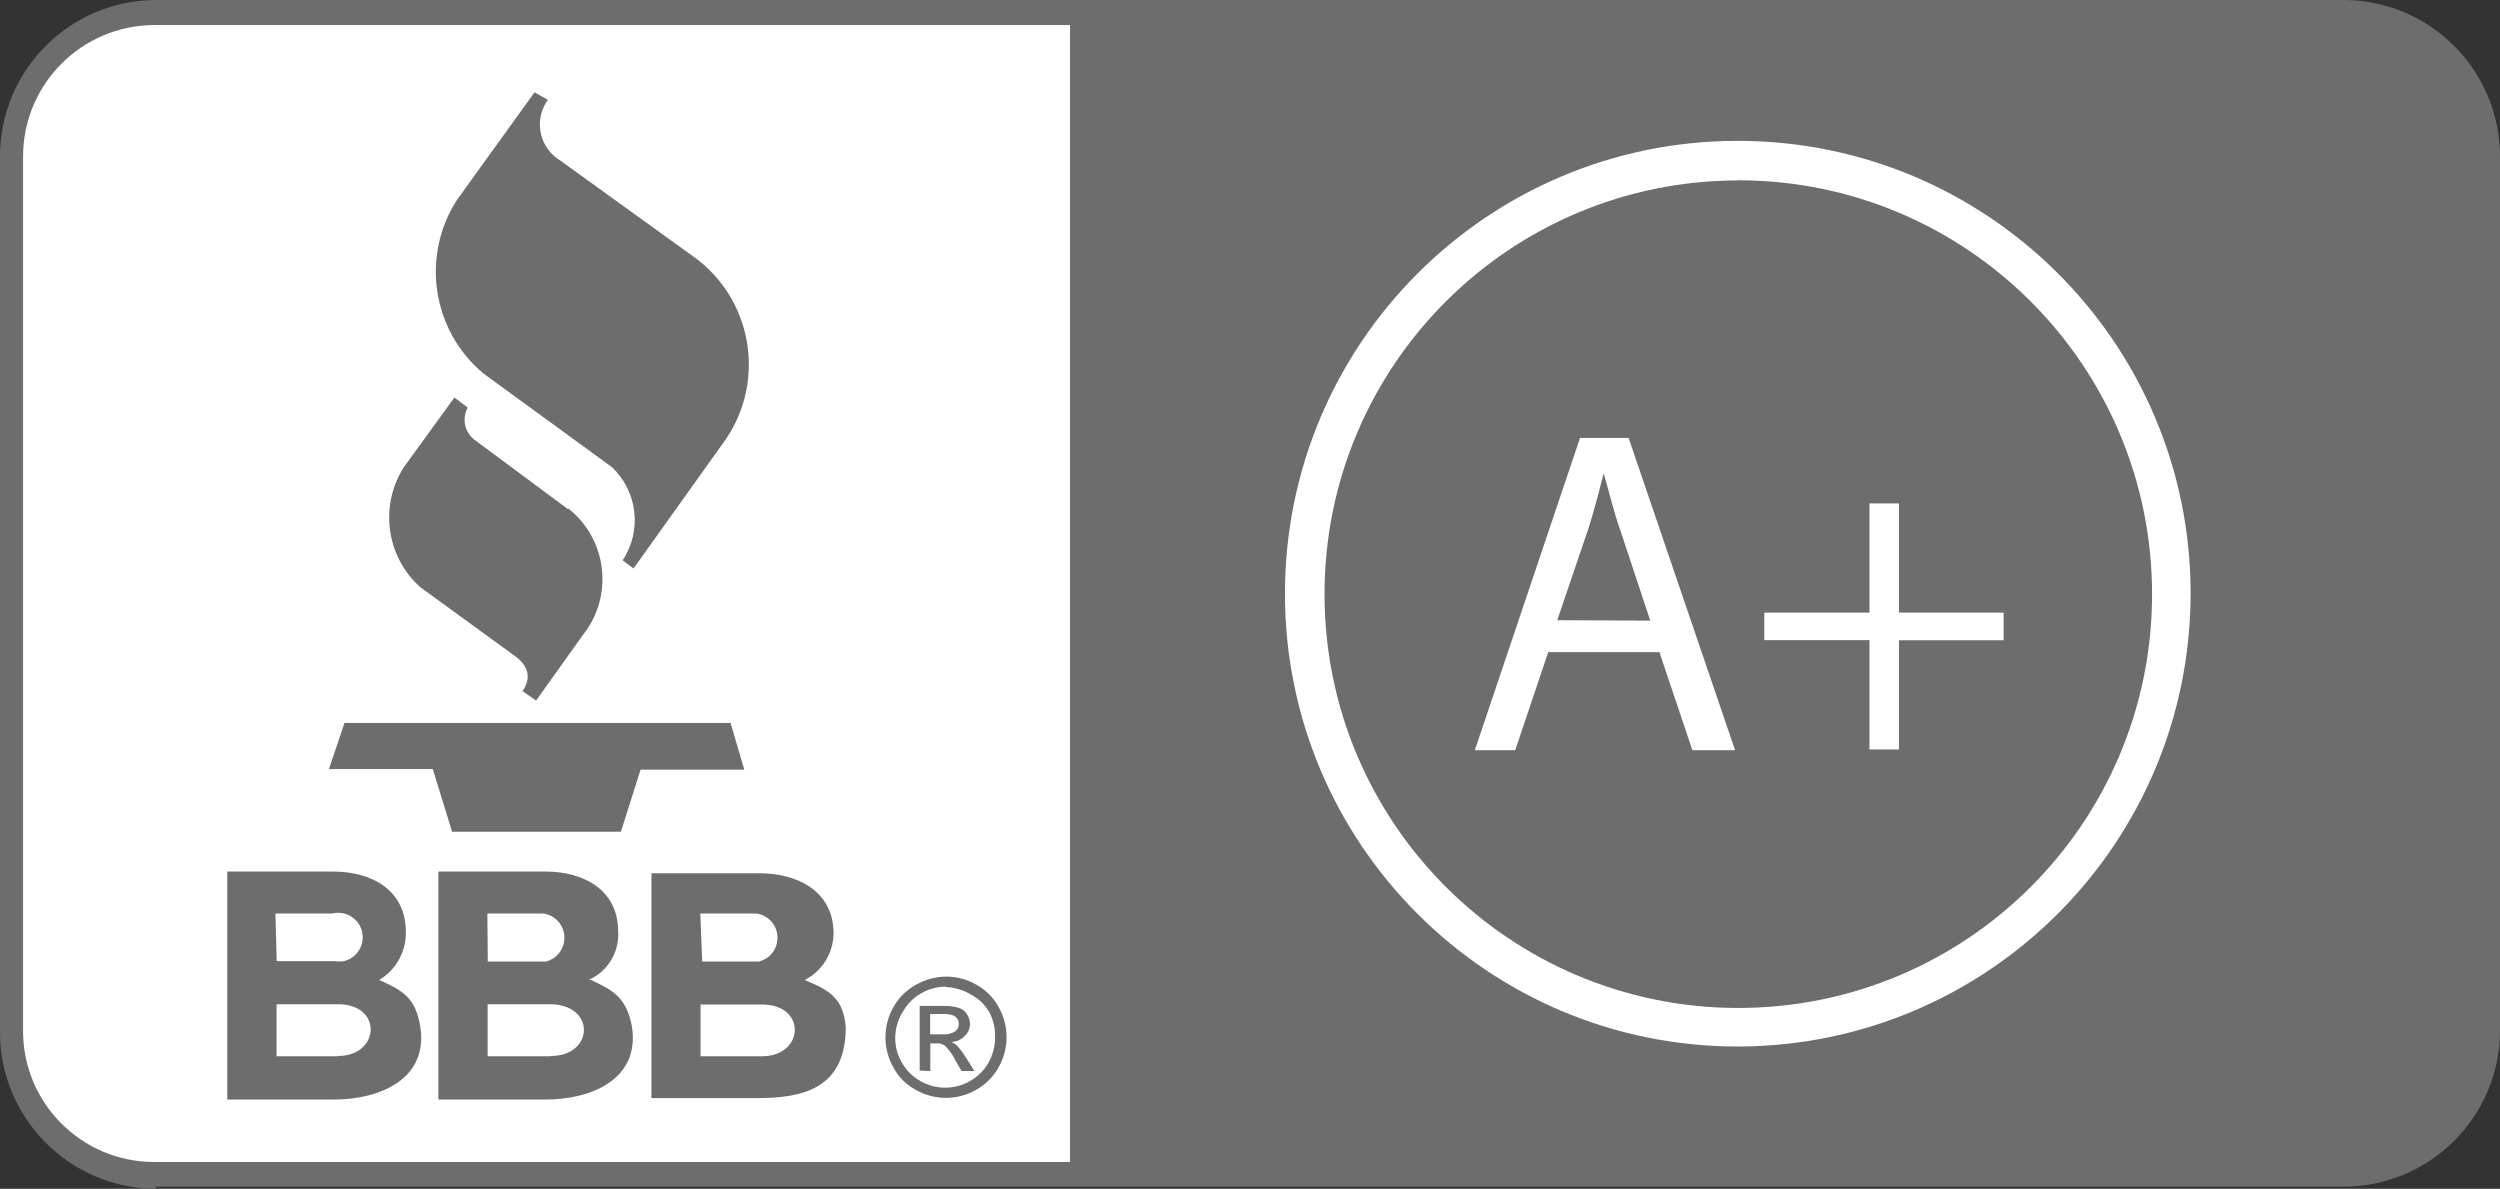
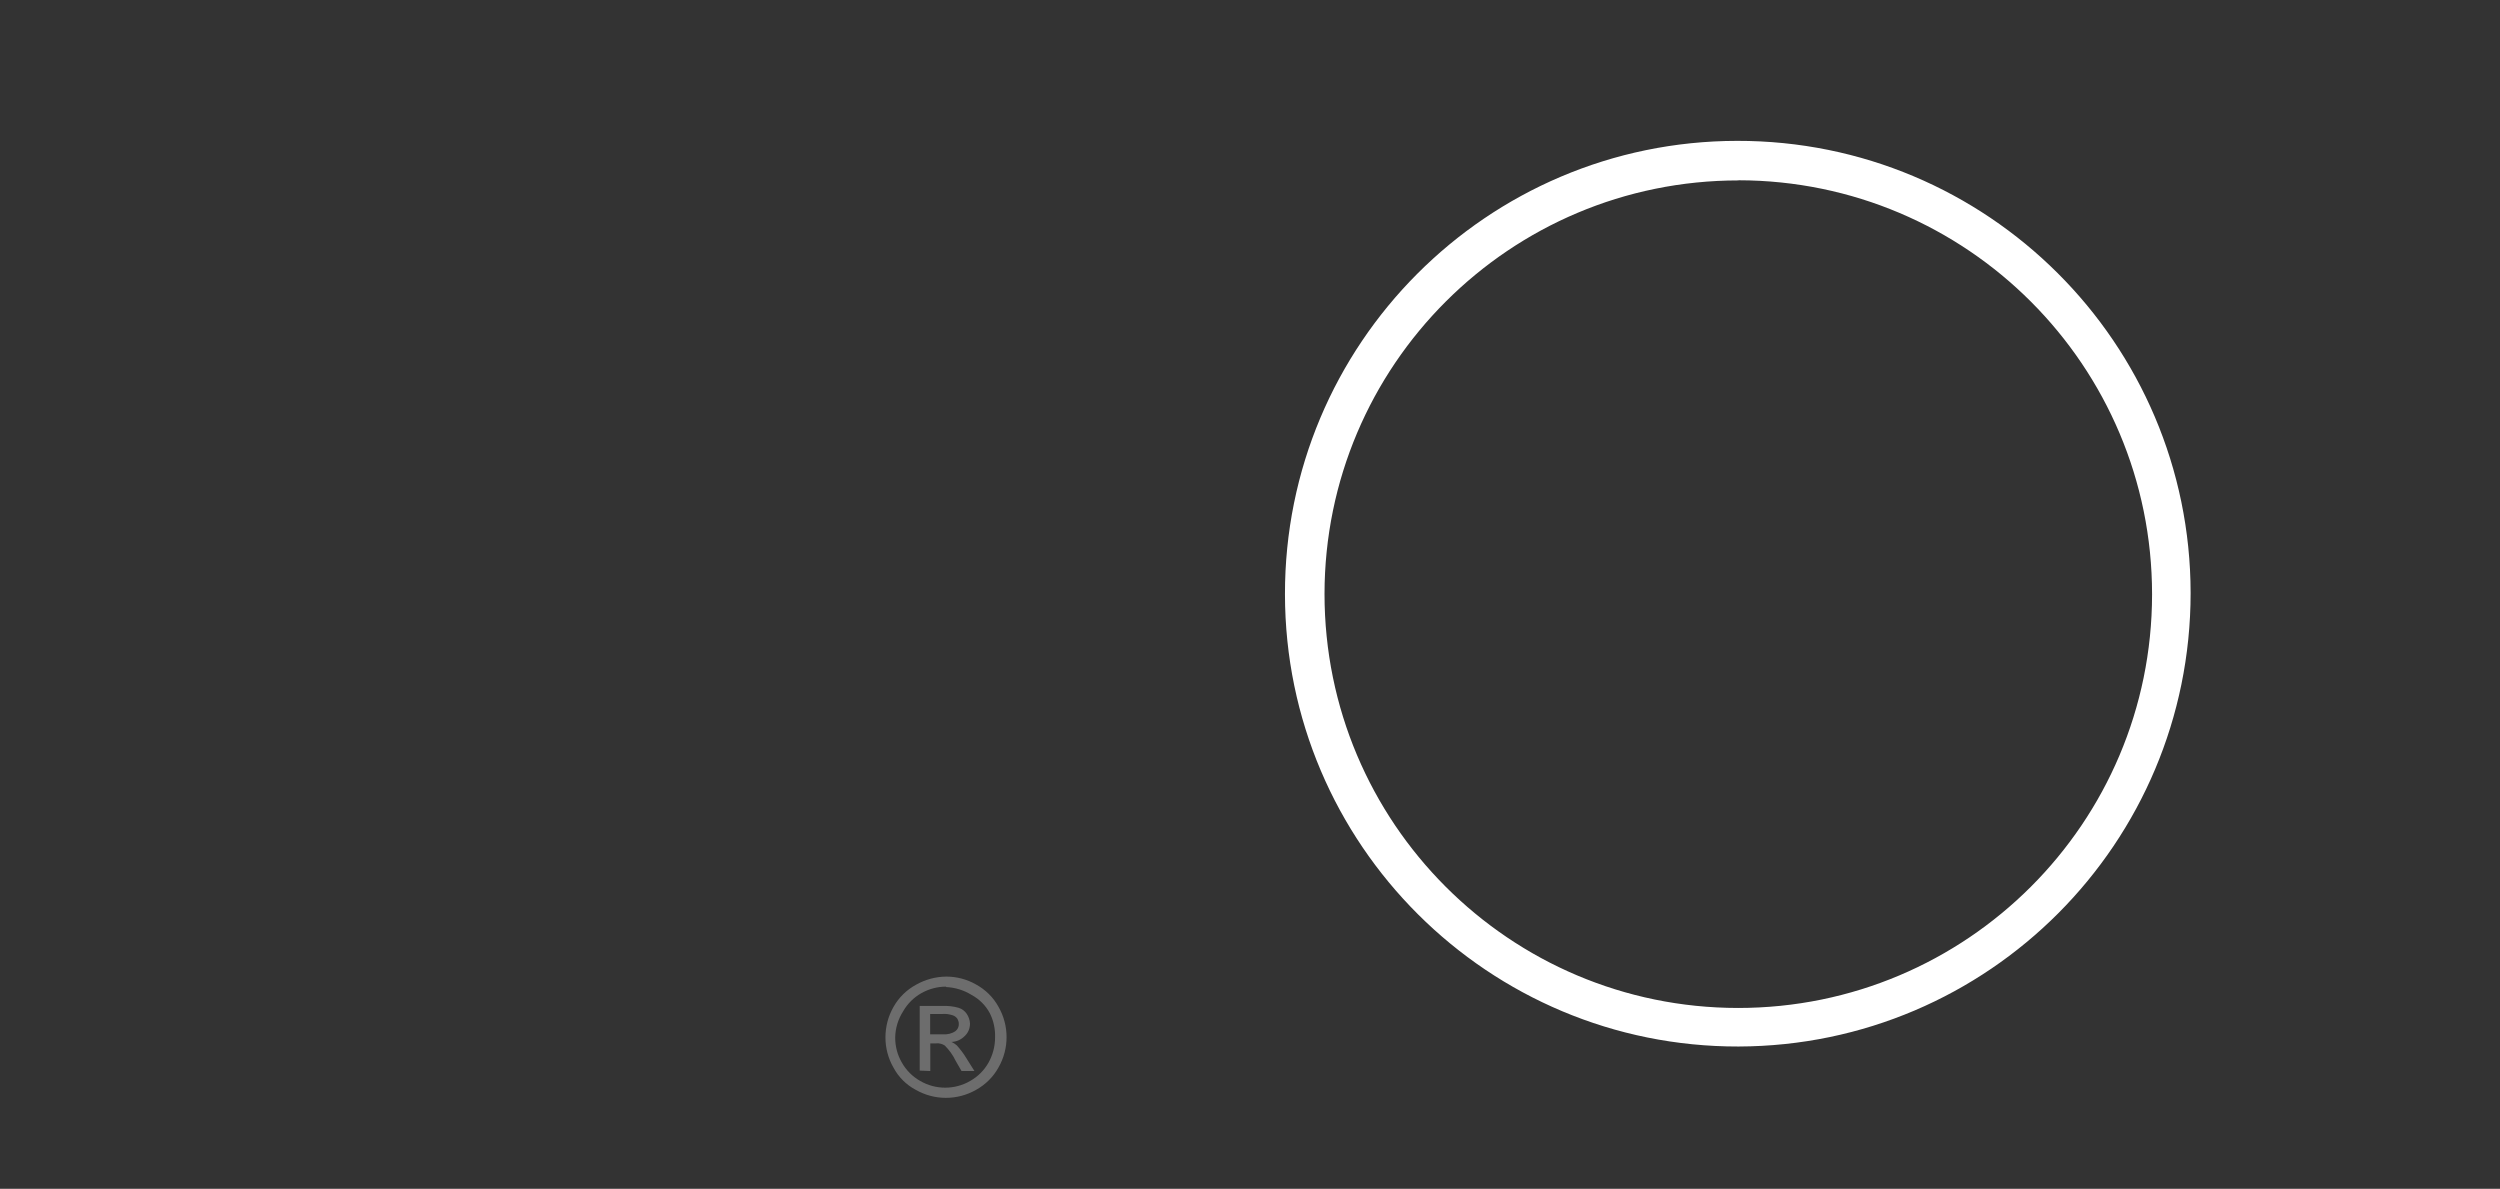
<svg xmlns="http://www.w3.org/2000/svg" id="a" viewBox="0 0 174.46 82.96">
  <rect x="0" y="0" width="174.46" height="82.96" fill="#333333" stroke="none" />
  <defs>
    <style>.b,.c{fill:#fff;}.c,.d{fill-rule:evenodd;}.d,.e{fill:#6d6d6d;}</style>
  </defs>
-   <path class="d" d="M10.86,82.96c-5.99-.04-10.84-4.9-10.86-10.89V10.89C.01,4.9,4.86,.03,10.86,0H163.6c5.99,.04,10.84,4.9,10.86,10.89v61.06c-.03,5.98-4.87,10.82-10.86,10.86H10.86v.15Z" />
-   <path class="c" d="M10.75,1.75C5.71,1.77,1.63,5.85,1.61,10.89v61.06c0,5.05,4.1,9.13,9.14,9.14h63.92V1.75H10.75Z" />
-   <path class="d" d="M26.46,68.39c1.71,.75,2.54,1.27,2.87,3.26,.57,3.62-2.78,5.08-6.02,5.08h-7.45v-15.91h7.38c2.67,0,5.08,1.27,5.08,4.2,.03,1.37-.67,2.66-1.85,3.36Zm14.78,0c1.63,.75,2.48,1.27,2.86,3.26,.57,3.62-2.78,5.08-6.02,5.08h-7.49v-15.91h7.47c2.67,0,5.08,1.27,5.08,4.2,.08,1.44-.74,2.78-2.06,3.36h.17Zm17.78,3.26c-.19-2.01-1.13-2.54-2.86-3.26,1.22-.63,1.99-1.88,2.01-3.25,0-2.96-2.54-4.2-5.16-4.2h-7.55v15.69h7.43c3.16,0,6.15-.69,6.13-4.98Zm-35.48,2.06h-4.24v-3.63h4.29c3.15,0,2.92,3.61,0,3.61l-.05,.03Zm14.87,0h-4.38v-3.63h4.32c3.26,0,3.1,3.61,.1,3.61l-.04,.03Zm10.48-3.61v3.61h4.29c2.95,0,3.14-3.61,0-3.61h-4.29Zm-29.67-6.35h3.96c.92-.23,1.85,.33,2.08,1.24,.23,.92-.33,1.85-1.24,2.08h0c-.21,.04-.43,.04-.65,0h-4.06l-.09-3.33Zm29.65,0h3.91c.93,.12,1.59,.98,1.46,1.91v.02h0c-.09,.69-.6,1.25-1.27,1.42h-3.97l-.13-3.35Zm-14.86,0h3.9c.93,.12,1.59,.98,1.46,1.91v.02h0c-.09,.69-.6,1.25-1.27,1.42h-4.06l-.03-3.35Zm-11.06-10.08h7.25l1.35,4.37h11.78l1.37-4.33h7.24l-.96-3.26H24.04l-1.09,3.23Zm8.76-25.93l-3.52,4.85c-1.72,2.69-1.25,6.24,1.13,8.38l6.49,4.72c1.12,.75,1.27,1.63,.66,2.54l.94,.66,3.26-4.57c2.16-2.7,1.72-6.65-.98-8.81h-.08l-6.5-4.82c-.69-.53-.89-1.49-.47-2.25l-.76-.57-.18-.13Zm5.6-21.31l-5.42,7.52c-2.53,3.92-1.74,9.12,1.84,12.11l8.96,6.53c1.81,1.69,2.13,4.45,.76,6.51l.76,.57,6.2-8.68c3.02-4.04,2.26-9.75-1.71-12.86l-9.59-6.92c-1.39-.83-1.85-2.62-1.03-4.01h0l.15-.23-.93-.53Z" />
-   <path class="b" d="M108.04,45.51l-2.3,6.84h-2.82l7.34-21.79h3.39l7.43,21.79h-2.98l-2.3-6.84h-7.76Zm7.12-2.21l-2.08-6.27c-.51-1.42-.81-2.83-1.17-3.99h0c-.33,1.27-.67,2.63-1.08,3.89l-2.16,6.35,6.49,.03Z" />
-   <path class="b" d="M132.52,35.13v7.62h7.3v1.93h-7.3v7.62h-2.06v-7.63h-7.34v-1.92h7.34v-7.62h2.06Z" />
  <path class="b" d="M121.32,73.03c-17.45,.03-31.63-14.1-31.65-31.55-.03-17.45,14.1-31.63,31.55-31.65,17.45-.03,31.63,14.1,31.65,31.55h0c0,17.45-14.11,31.6-31.55,31.65Zm0-60.44c-15.95,0-28.88,12.91-28.89,28.86,0,15.95,12.91,28.88,28.86,28.89,15.95,0,28.88-12.91,28.89-28.86h0c0-15.95-12.91-28.88-28.86-28.9h0Z" />
  <path class="e" d="M66.03,68.15c.73,0,1.45,.19,2.08,.55,.66,.36,1.21,.9,1.57,1.56,.75,1.31,.75,2.92,0,4.23-.36,.66-.91,1.2-1.56,1.56-1.31,.75-2.91,.75-4.22,0-.66-.35-1.2-.89-1.55-1.55-.37-.64-.56-1.37-.56-2.11,0-.74,.19-1.47,.56-2.12,.37-.66,.92-1.2,1.59-1.56,.64-.36,1.35-.55,2.08-.56Zm0,.7c-.61,0-1.21,.16-1.74,.46-.53,.3-.97,.74-1.27,1.27-.35,.55-.54,1.18-.55,1.83,0,.62,.16,1.22,.47,1.75,.3,.53,.74,.97,1.27,1.27,1.08,.63,2.42,.63,3.5,0,.53-.3,.97-.74,1.27-1.27,.3-.54,.46-1.14,.46-1.75,.02-.59-.1-1.18-.37-1.71-.29-.54-.73-.98-1.27-1.27-.53-.33-1.15-.52-1.78-.55v-.03Zm-1.85,5.87v-4.52h1.56c.39-.02,.78,.02,1.16,.13,.23,.07,.44,.23,.57,.43,.13,.2,.21,.43,.22,.67,0,.32-.12,.64-.36,.86-.25,.26-.58,.41-.94,.42,.14,.06,.27,.14,.38,.24,.25,.28,.48,.58,.67,.9l.56,.89h-.9l-.41-.71c-.19-.4-.45-.76-.76-1.07-.17-.11-.38-.17-.58-.15h-.43v1.93l-.74-.03Zm.74-2.54h.89c.3,.02,.61-.05,.86-.22,.16-.12,.25-.31,.24-.51,0-.13-.04-.26-.11-.37-.08-.11-.19-.19-.32-.23-.24-.08-.49-.11-.74-.09h-.83v1.41Z" />
</svg>